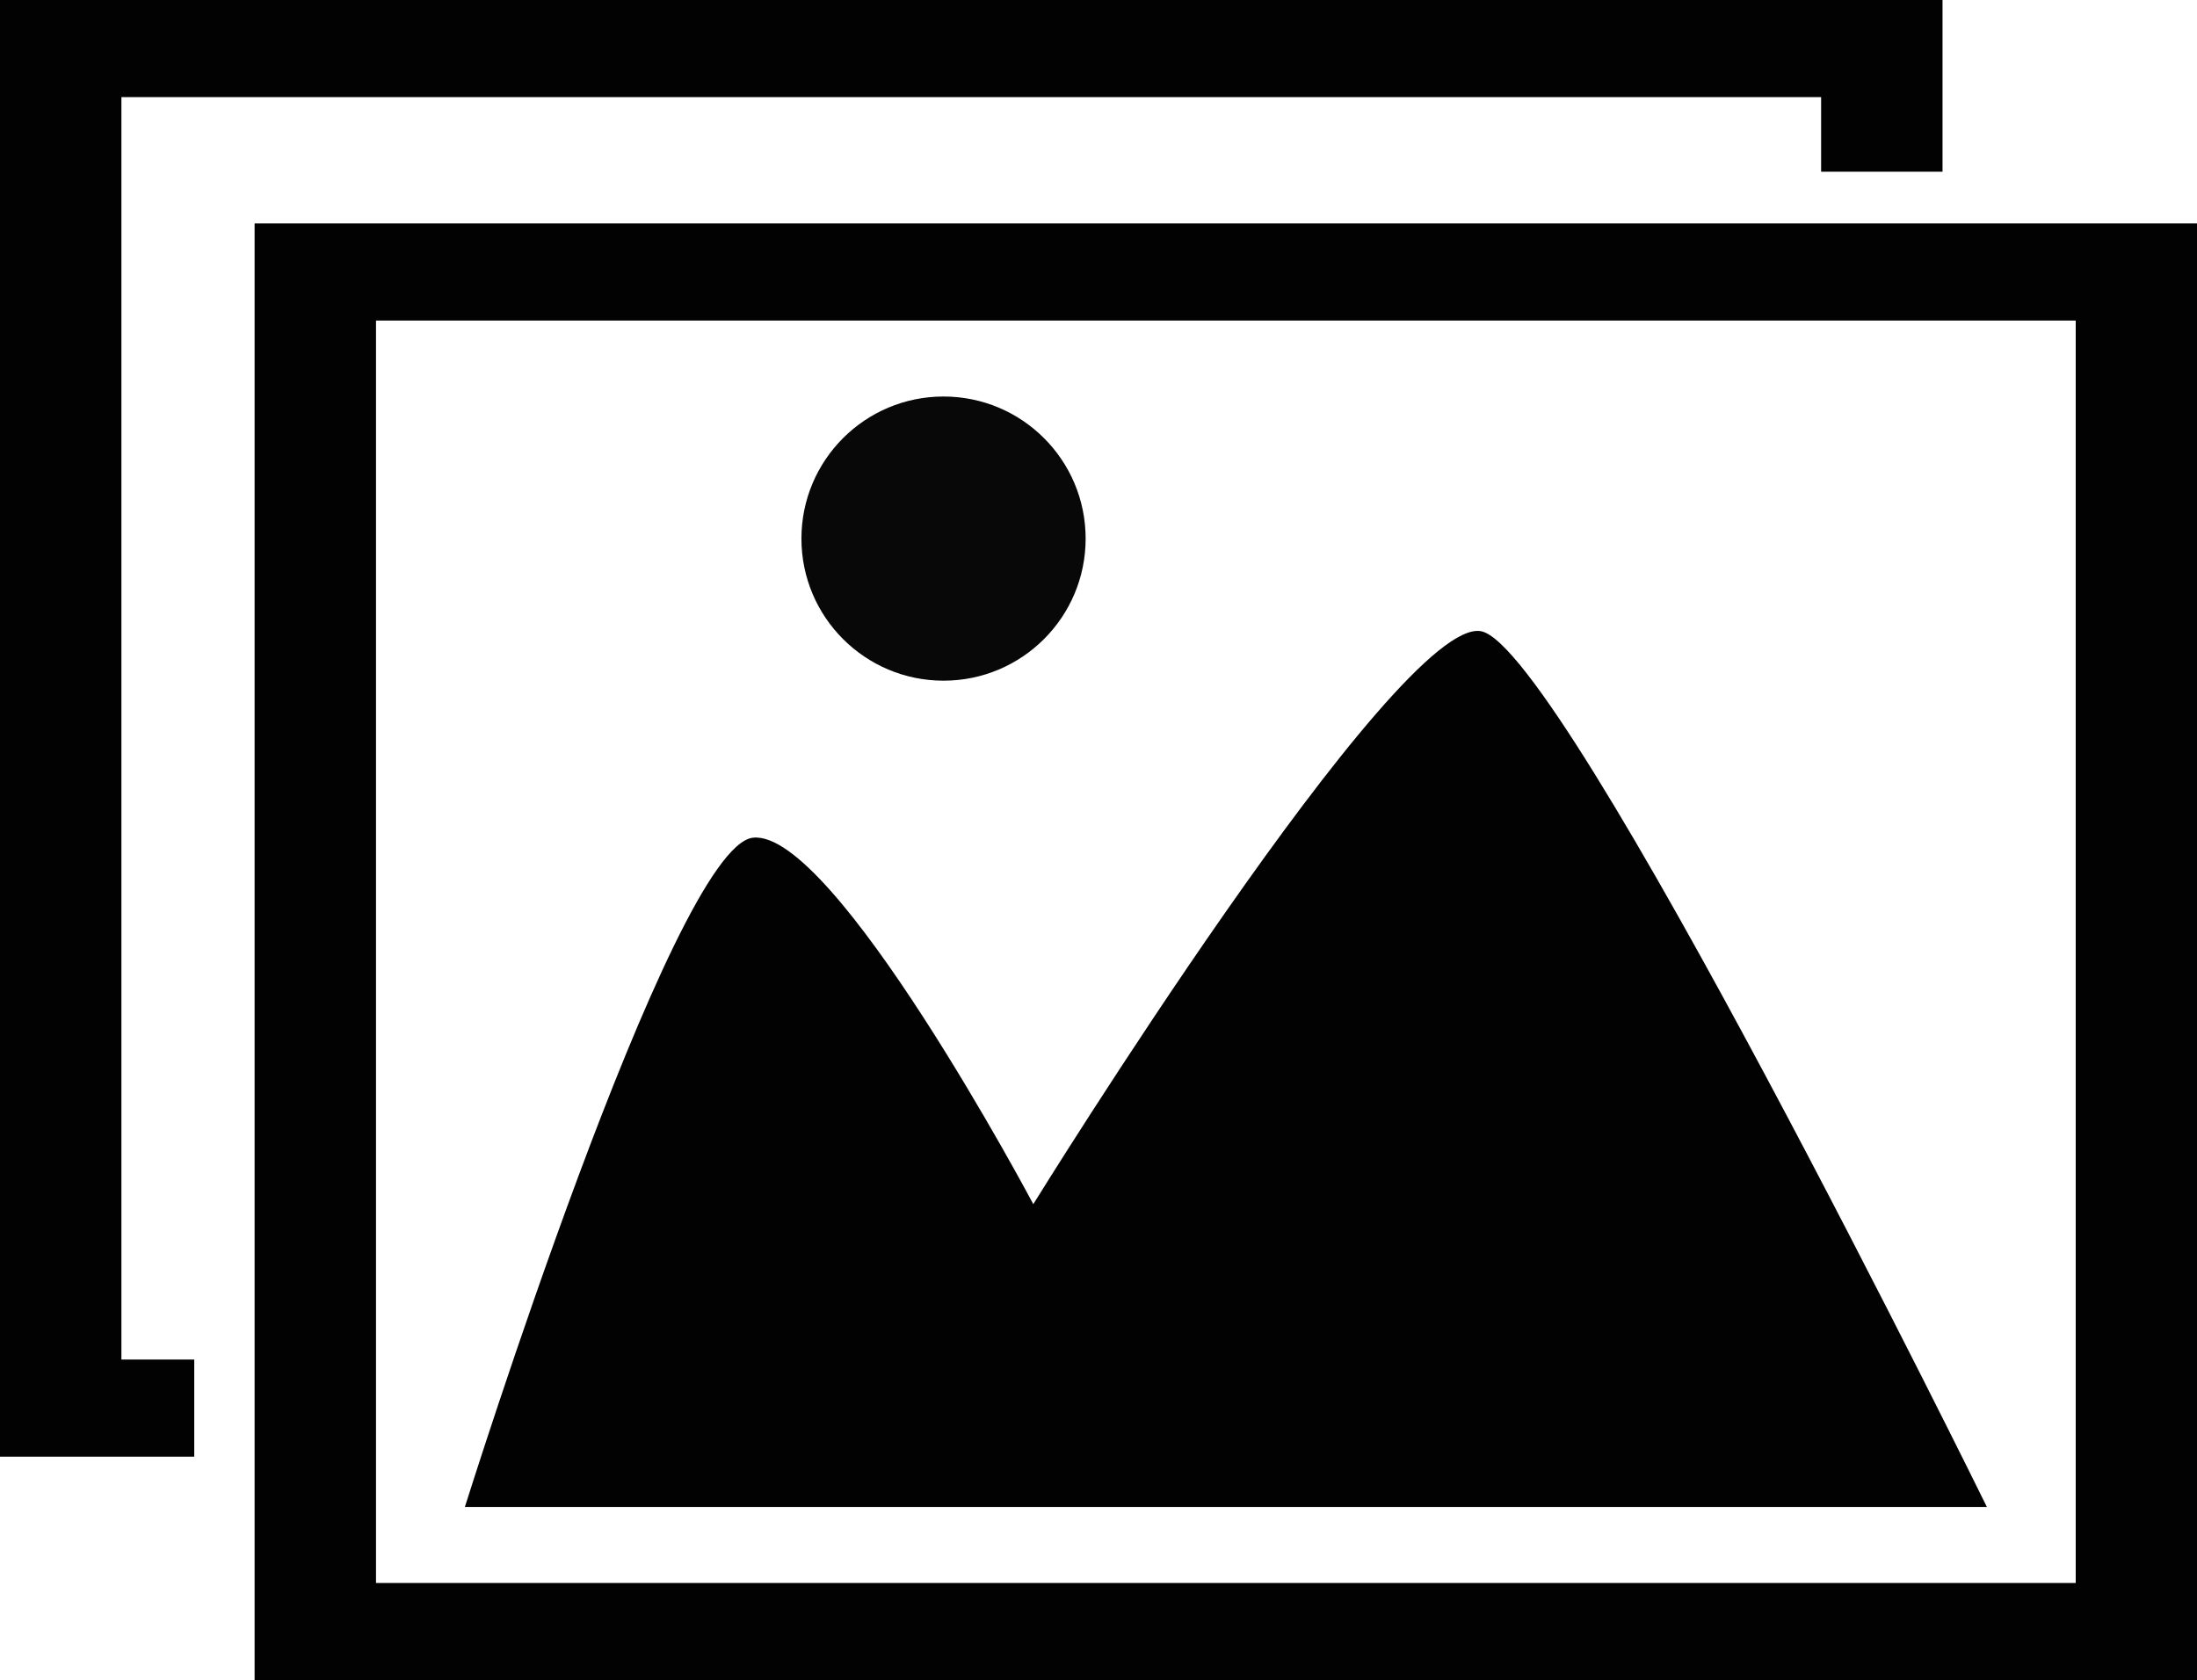
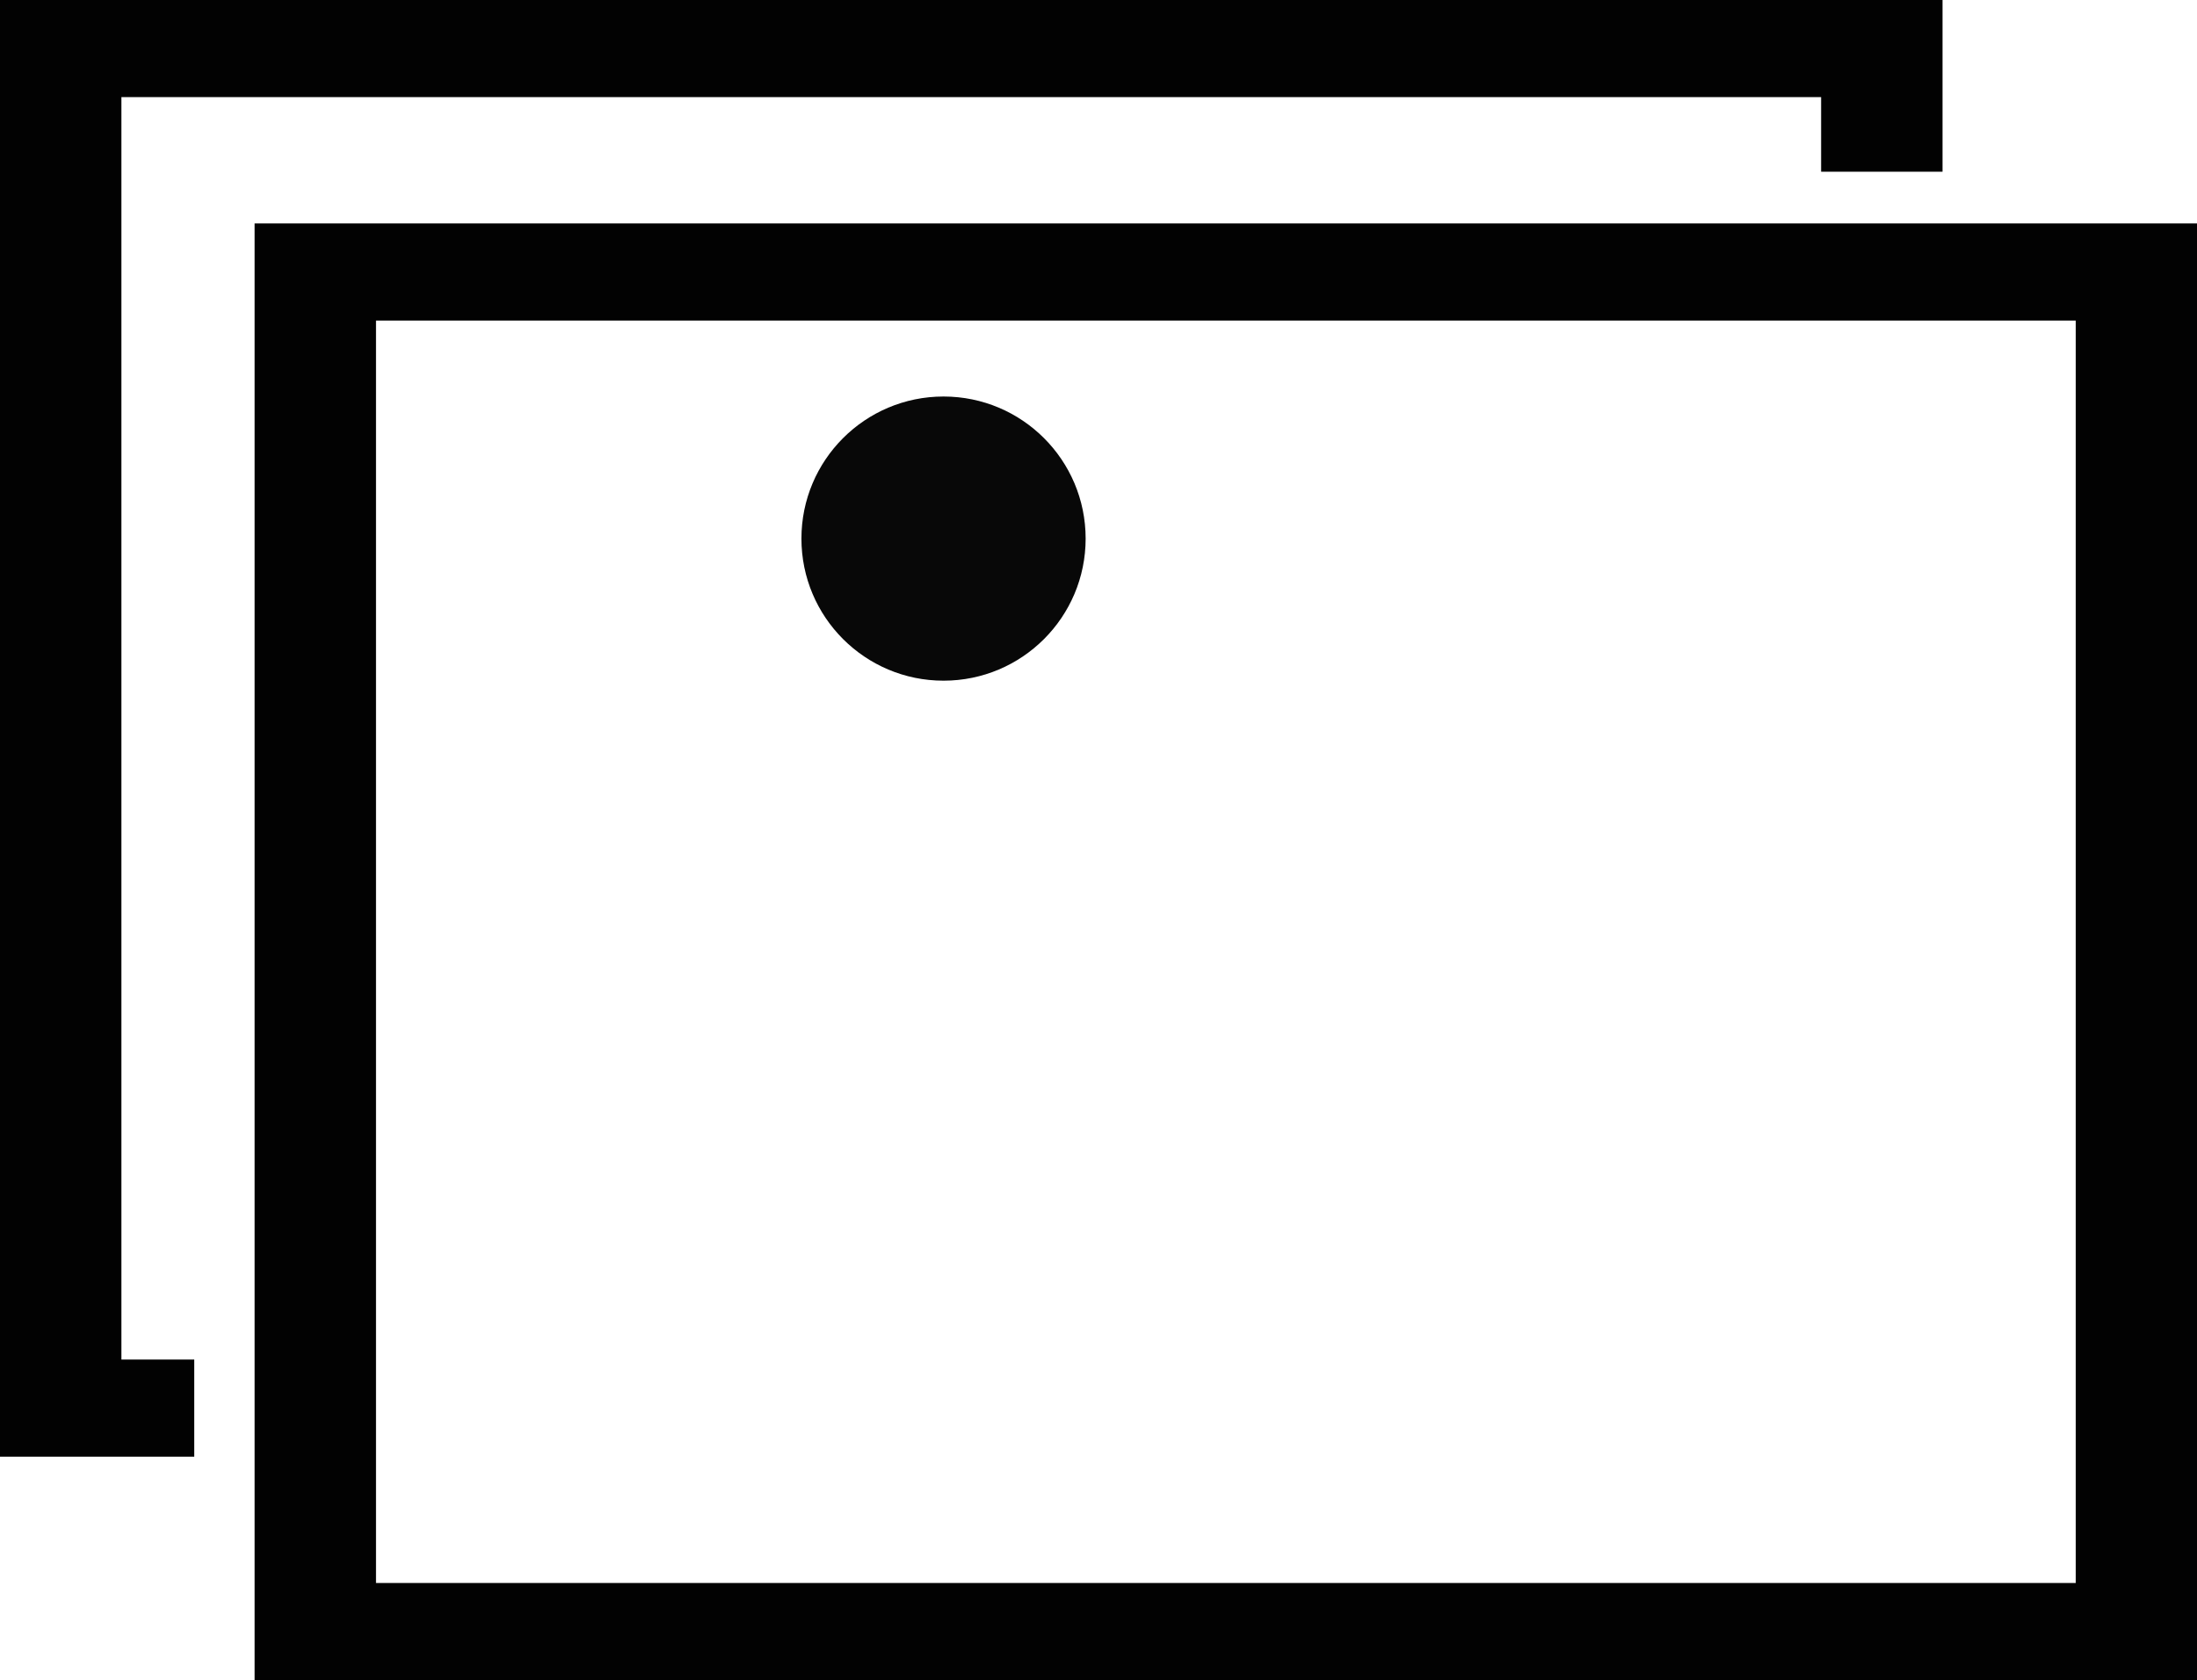
<svg xmlns="http://www.w3.org/2000/svg" fill="#020202" height="346" preserveAspectRatio="xMidYMid meet" version="1" viewBox="25.0 80.0 452.4 346.0" width="452.4" zoomAndPan="magnify">
  <g>
    <g>
      <g>
        <g id="change1_2" transform="translate(28.92 -506.336)">
-           <path d="m91.797 896.7h313.42s-86.961-176.96-104.13-180.36c-17.172-3.4-92.233 117.99-92.233 117.99s-41.09-77.418-57.755-75.466c-16.664 1.951-59.295 137.84-59.295 137.84z" fill="inherit" />
          <circle cx="190.37" cy="697.26" fill="inherit" opacity="0.97" r="29.262" />
        </g>
        <g id="change1_1">
          <path d="m79.508 666.03v300h400v-300h-400zm25 20h350v260h-350v-260z" fill="inherit" transform="translate(-2.082 -540.013)" />
        </g>
      </g>
      <g id="change1_3">
        <path d="m25 50v300h40v-20h-15v-260h350v15.365h25v-35.365h-400z" fill="inherit" transform="translate(0 30)" />
      </g>
    </g>
  </g>
</svg>